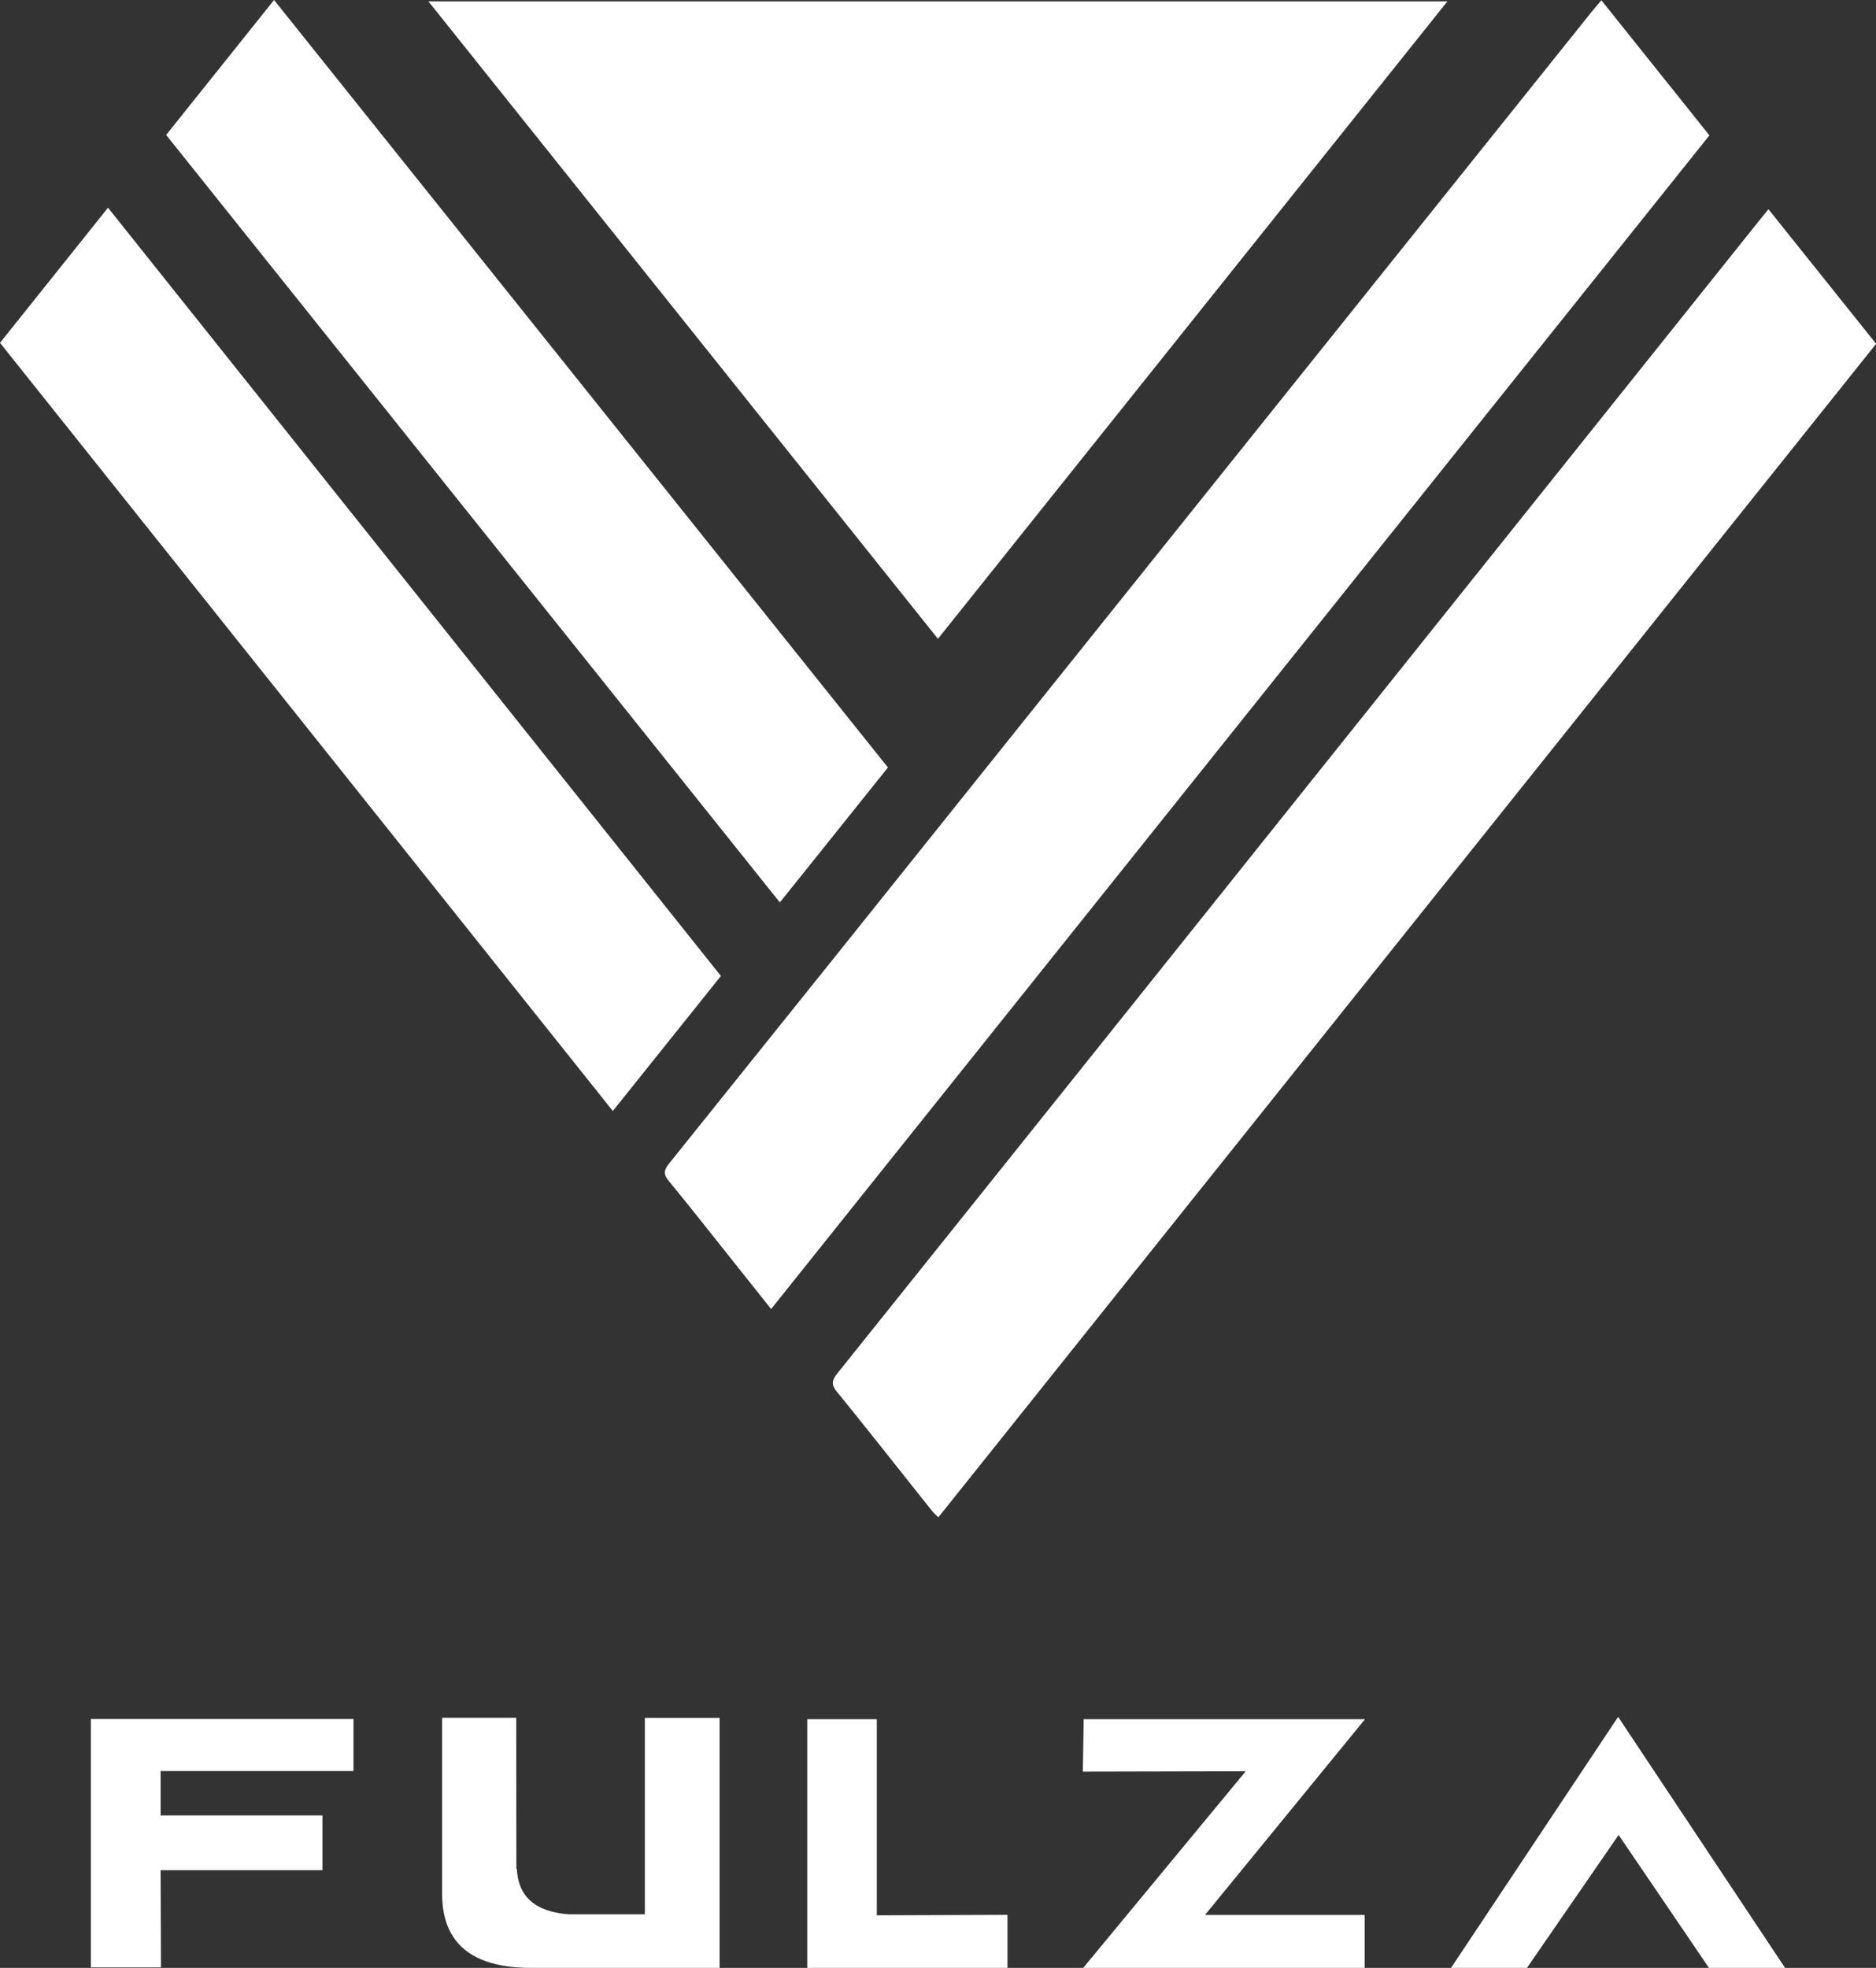
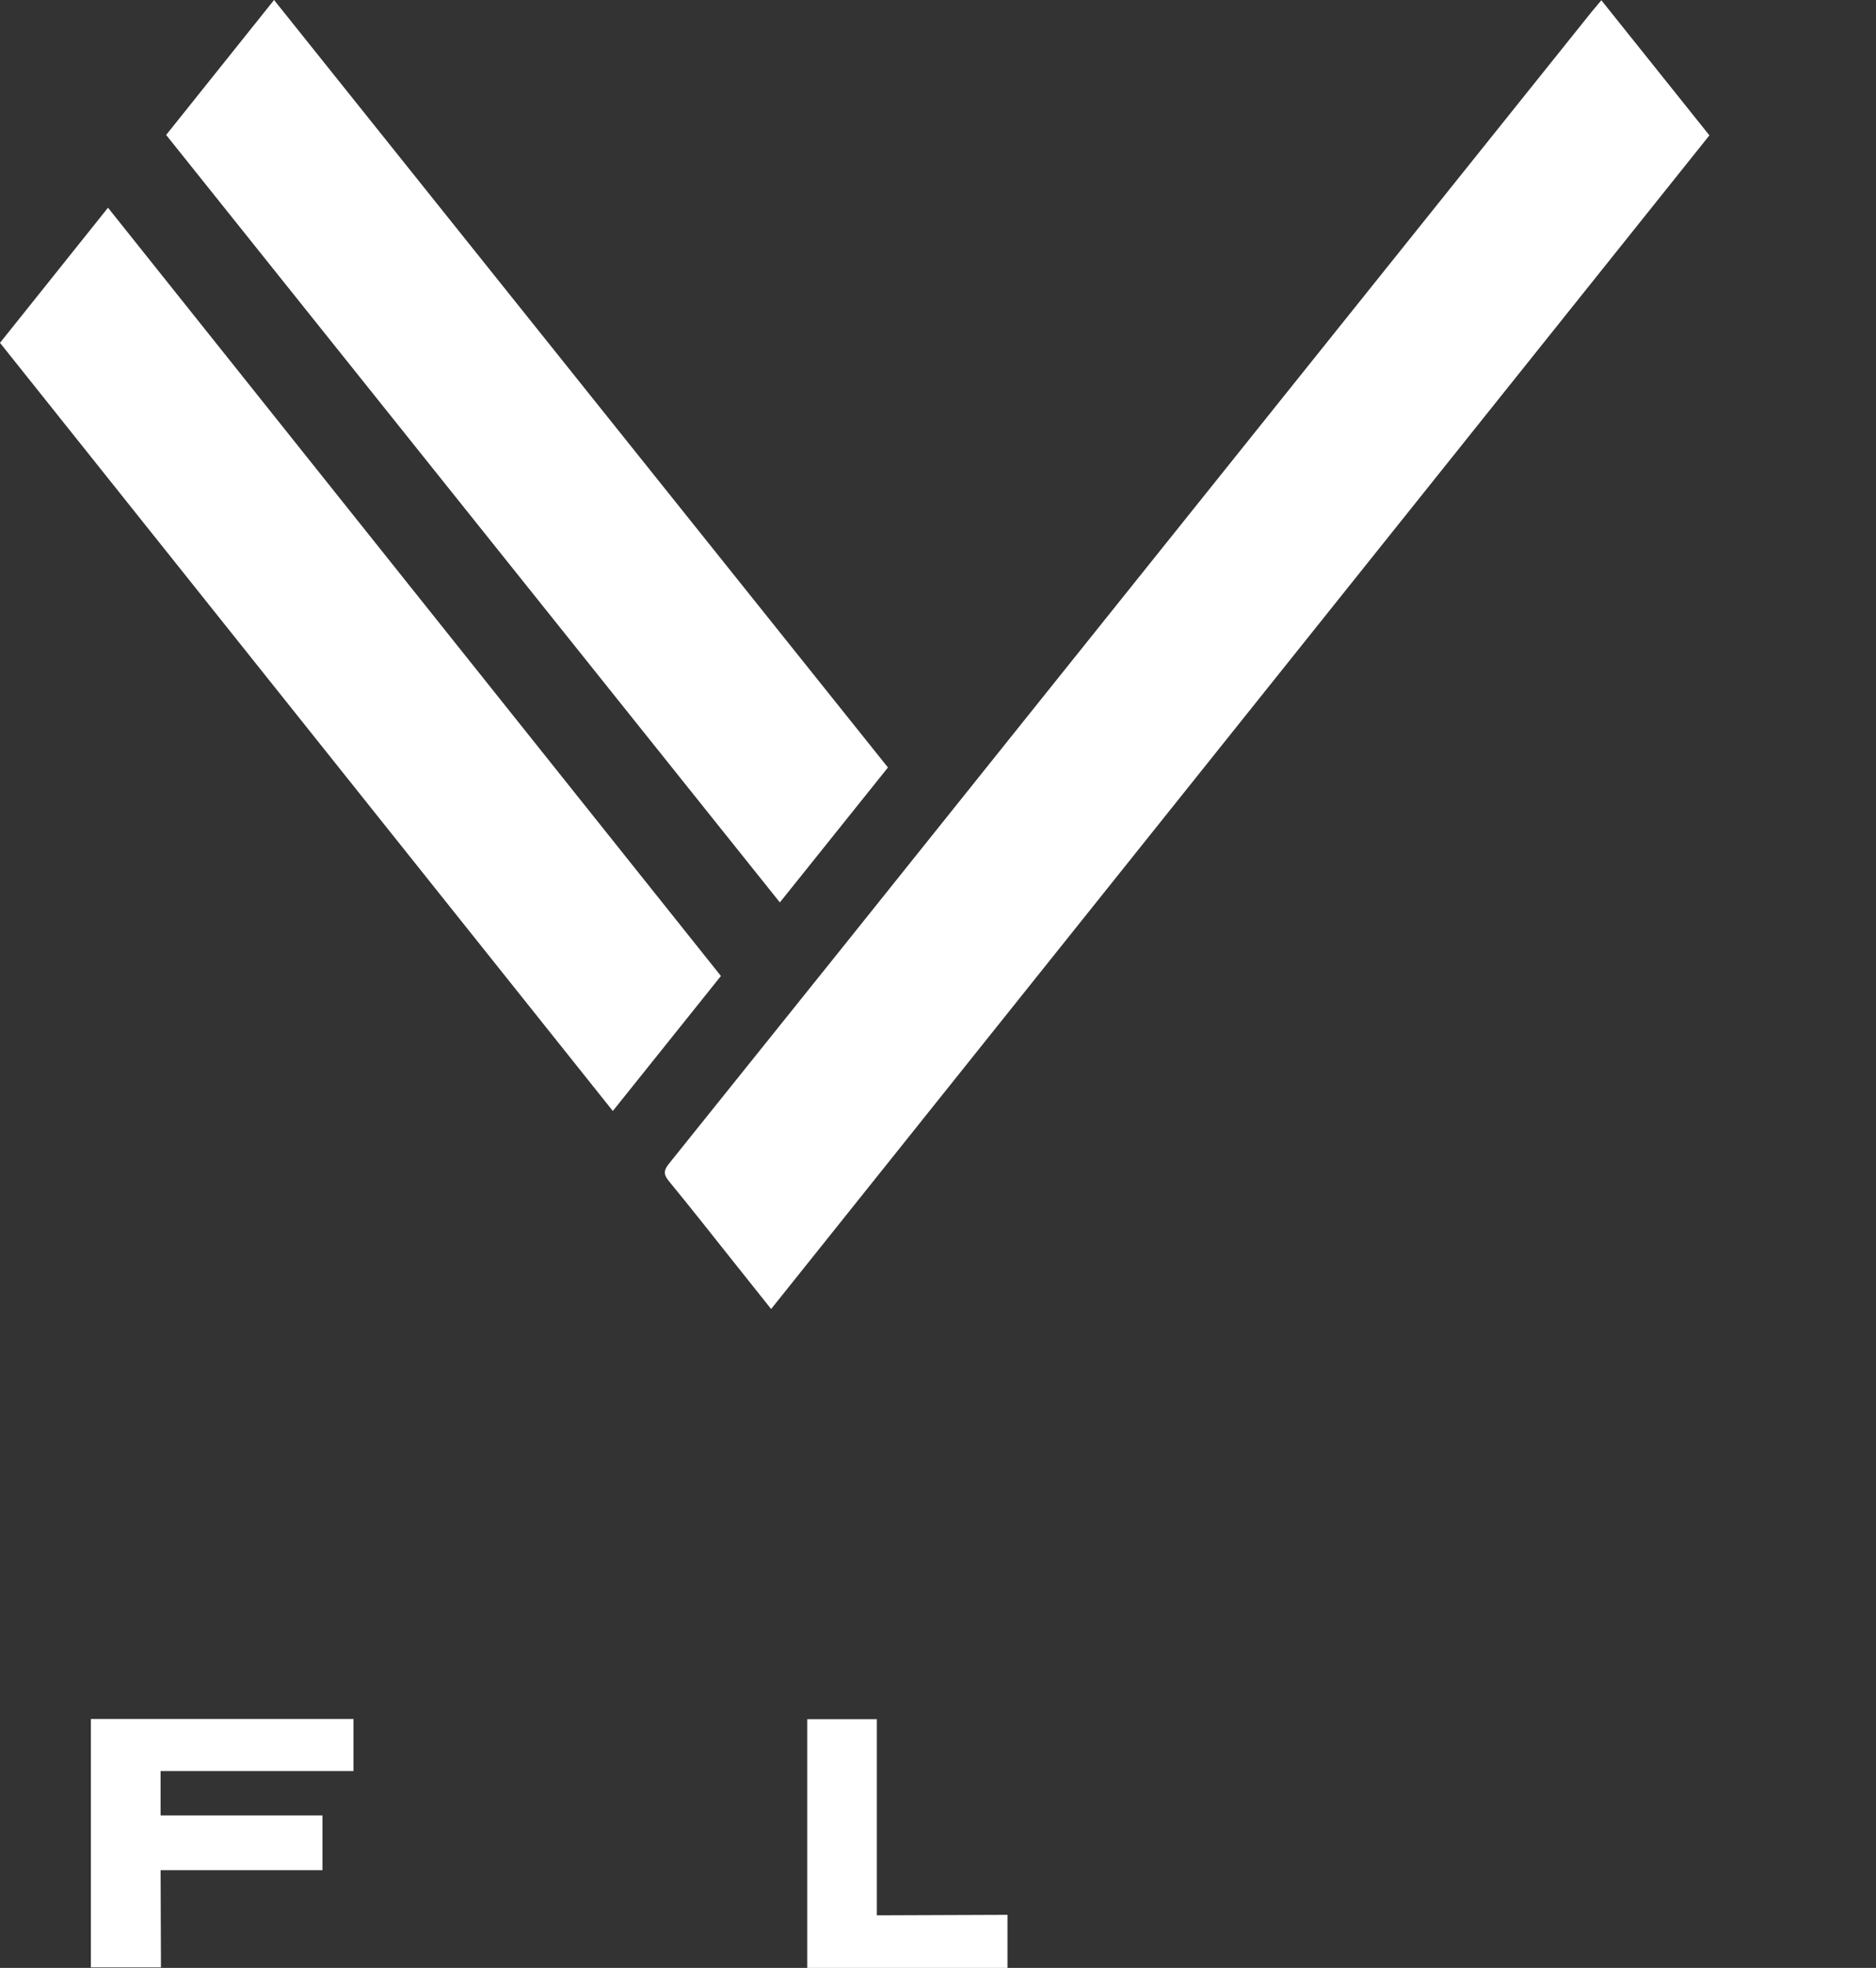
<svg xmlns="http://www.w3.org/2000/svg" viewBox="0 0 422.97 443.59">
  <rect x="0" y="0" width="422.97" height="443.59" fill="#333333" stroke="none" />
  <defs>
    <style>.cls-1{fill:#fff;}</style>
  </defs>
  <g id="Capa_2" data-name="Capa 2">
    <g id="Capa_2-2" data-name="Capa 2">
      <path class="cls-1" d="M36.29,443.48l-15.8,0v-56H79.7v11.74H36.21v10H72.7v12.34H36.21Z" />
-       <path class="cls-1" d="M116.42,421.24h.11q.42,9.45,11.74,10.27h17.12V387.23h16.85v56.36H119.8q-20,0-20.12-16.52l0-39.87,16.71,0Z" />
      <path class="cls-1" d="M182,387.53h15.69v44.21l29.46-.11v12H182Z" />
-       <path class="cls-1" d="M271.68,431.66h36l0,11.93H244.22l36.64-44.32-36.72.08.19-11.82h63.43Z" />
-       <path class="cls-1" d="M364.83,387l37.66,56.62H385.33l-20.39-30-20.69,30-17.12,0Z" />
-       <path class="cls-1" d="M211.47,144,96.59.31H326.34Z" />
      <path class="cls-1" d="M361.05.06l24.36,30.45L173.86,295.07l-8.76-11c-4.75-5.95-9.44-11.94-14.28-17.82-1.23-1.5-1.22-2.41,0-3.93q38.78-48.27,77.44-96.62,65.28-81.49,130.57-163C359.47,1.94,360.12,1.18,361.05.06Z" />
-       <path class="cls-1" d="M398.72,47.16,423,77.5,211.58,342a17.58,17.58,0,0,1-1.28-1.23c-7.2-9-14.34-18.13-21.64-27.09-1.39-1.7-1-2.66.16-4.14q52.73-65.82,105.38-131.7L396.26,50.2C397,49.27,397.75,48.36,398.72,47.16Z" />
      <path class="cls-1" d="M162.54,220l-24.37,30.43L0,77.28c8.06-10.09,16.06-20.1,24.35-30.46Z" />
      <path class="cls-1" d="M200.2,173l-24.37,30.42L37.46,30.42,61.79,0Q131.12,86.67,200.2,173Z" />
    </g>
  </g>
</svg>